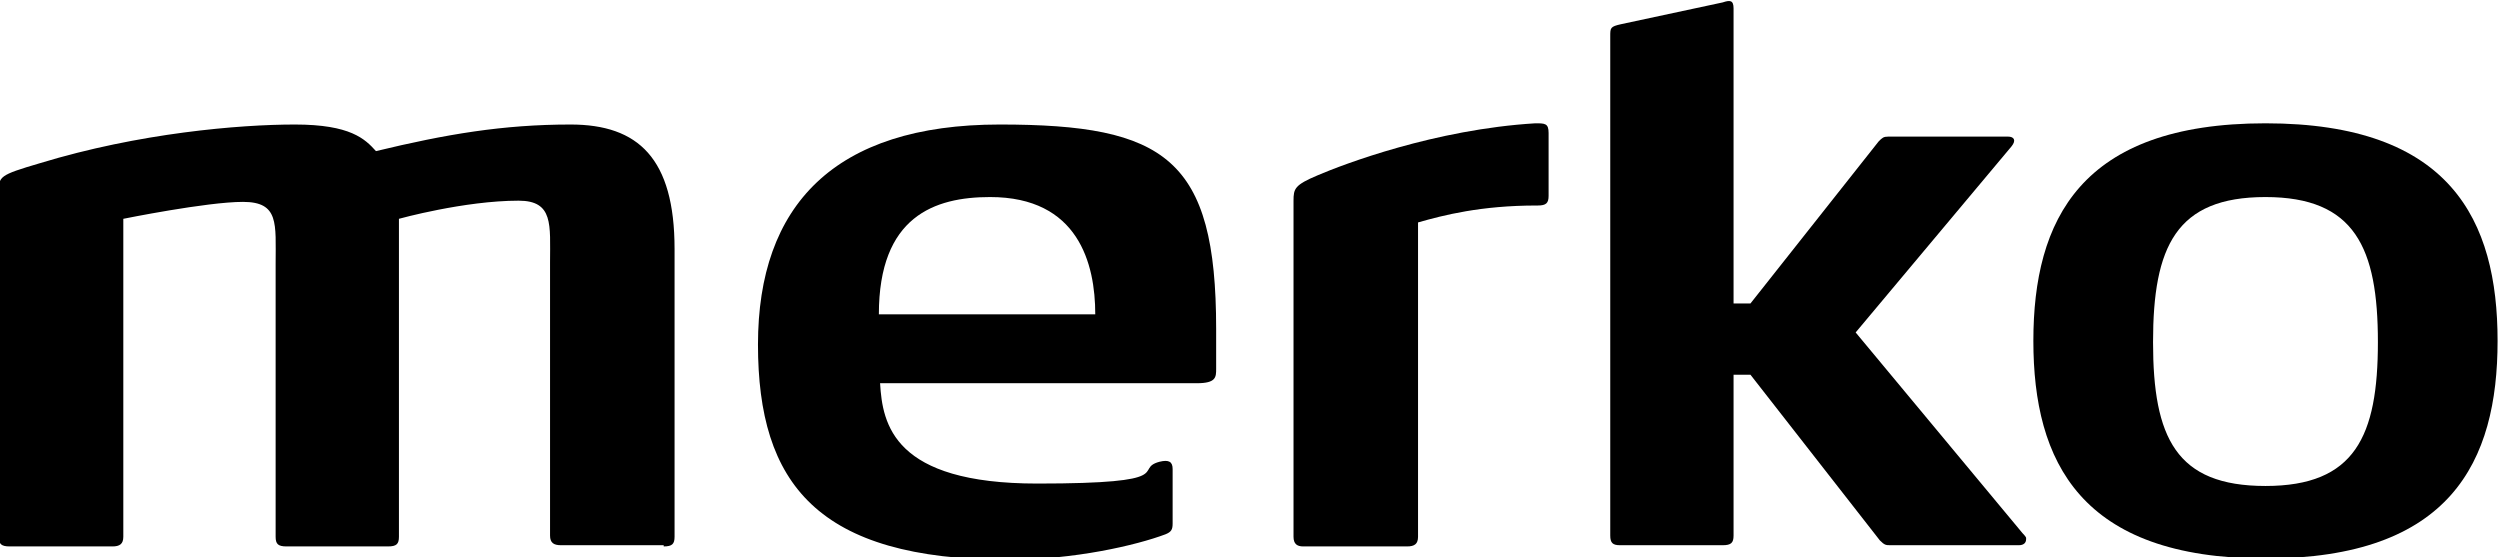
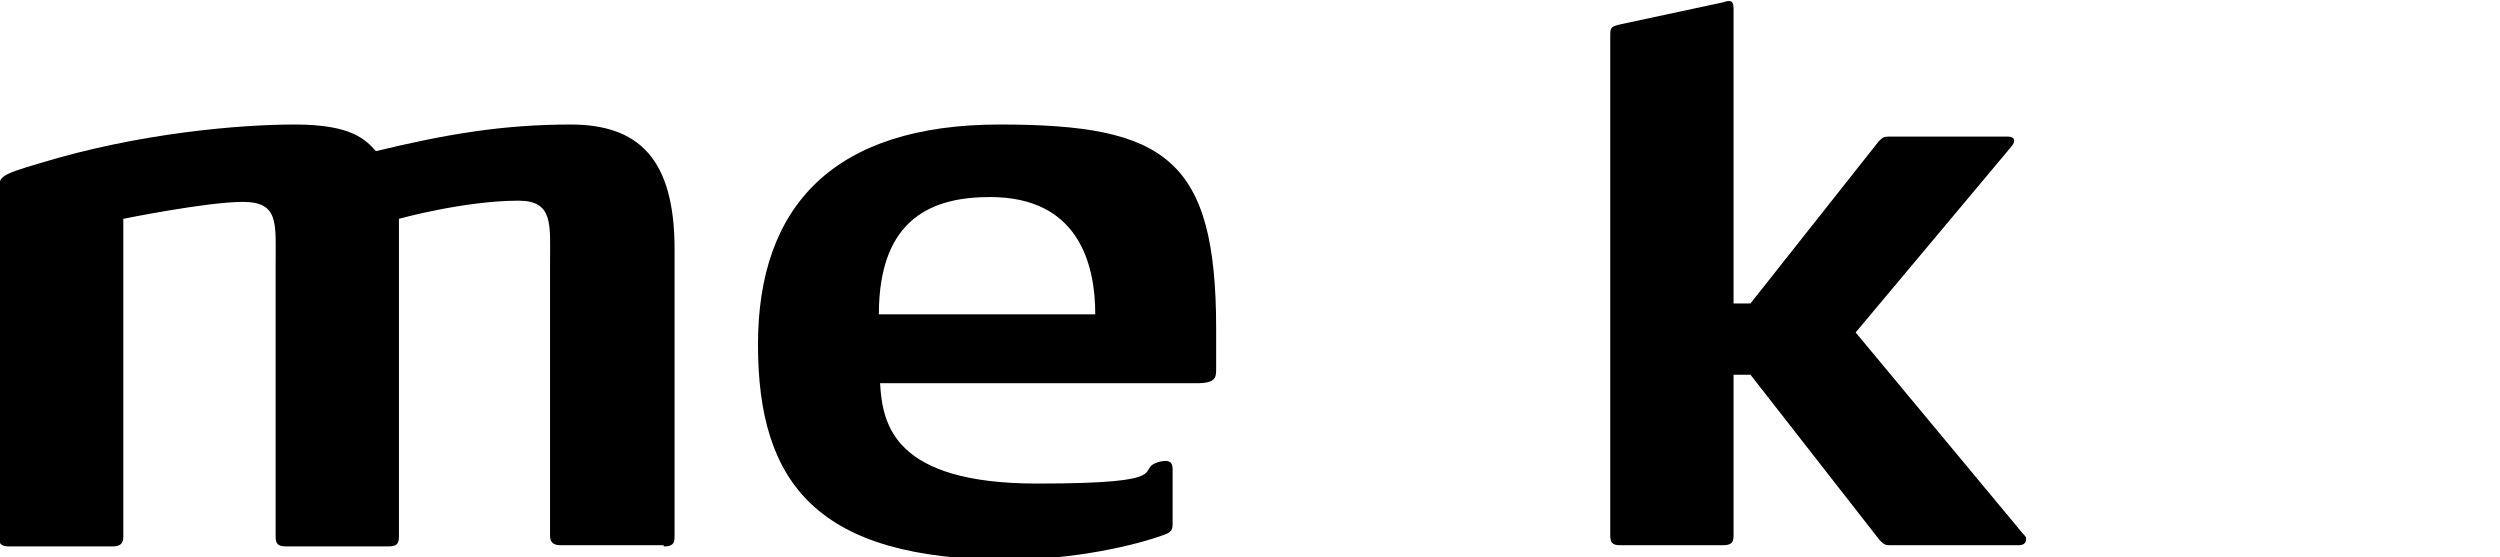
<svg xmlns="http://www.w3.org/2000/svg" id="Layer_1" data-name="Layer 1" version="1.1" viewBox="0 0 206.8 46.1">
  <defs>
    <style>
      .cls-1 {
        fill: #000;
        stroke-width: 0px;
      }
    </style>
  </defs>
  <path class="cls-1" d="M167.6,44.6c0,.3-.2.5-.6.5h-10.6c-.4,0-.5,0-.9-.4l-10.7-13.7h-1.4v13.3c0,.6-.2.8-.9.8h-8.5c-.6,0-.8-.2-.8-.8V3c0-.7,0-.8.9-1l8.4-1.8C143.1,0,143.4,0,143.4.7v24.4h1.4l10.6-13.4c.3-.3.4-.4.8-.4h9.9c.5,0,.7.3.3.8l-12.9,15.4,13.8,16.6c0,0,.3.3.3.4Z" />
-   <path class="cls-1" d="M187.4,46.2c-15.3,0-19.2-8-19.2-18s3.9-18,19.2-18,19.2,8,19.2,18-3.9,18-19.2,18ZM187.4,16.3c-7.4,0-9.3,4.1-9.3,12s1.9,11.9,9.3,11.9,9.3-4.1,9.3-11.9-1.9-12-9.3-12Z" />
-   <path class="cls-1" d="M127.1,17c-4.6,0-7.7.8-9.8,1.4v26c0,.6-.3.8-.9.8h-8.6c-.5,0-.8-.2-.8-.8v-27.8c0-1,.1-1.3,2-2.1,2.1-.9,9.7-3.8,18-4.3.8,0,1.1,0,1.1.8v5.2c0,.6-.2.8-.9.8Z" />
  <path class="cls-1" d="M54.9,45.1h-8.5c-.6,0-.9-.2-.9-.8v-22.6c0-3.1.3-5.1-2.6-5.1-4.5,0-9.9,1.5-9.9,1.5v26.3c0,.6-.2.8-.9.8h-8.4c-.7,0-.9-.2-.9-.8v-22.6c0-3.3.3-5.1-2.7-5.1s-9.9,1.4-9.9,1.4v26.3c0,.6-.3.8-.9.8H.8c-.7,0-.9-.2-.9-.8V15.9c0-1.3,0-1.4,3.4-2.4,8.2-2.5,16.5-3.2,21.1-3.2s5.8,1.2,6.7,2.2c5.8-1.4,10.5-2.2,16.1-2.2s8.6,2.8,8.6,10.3v23.8c0,.6-.2.8-.9.8Z" />
-   <path class="cls-1" d="M100.6,30.5c0,.7,0,1.2-1.6,1.2h-26.2c.2,3.4,1.1,8.3,13,8.3s7.9-1.2,10.1-1.8c.8-.2,1.1,0,1.1.6,0,0,0,4.4,0,4.5,0,.5-.1.7-.6.9-2.4.9-7.5,2.1-13,2.1-15.8,0-20.7-6.3-20.7-17.8s6.3-18.2,20-18.2,17.9,2.8,17.9,16.9v3.4h0ZM81.9,16.3c-4.6,0-9.2,1.6-9.2,9.7h17.9c0-4.2-1.4-9.7-8.7-9.7Z" />
+   <path class="cls-1" d="M100.6,30.5c0,.7,0,1.2-1.6,1.2h-26.2c.2,3.4,1.1,8.3,13,8.3s7.9-1.2,10.1-1.8c.8-.2,1.1,0,1.1.6,0,0,0,4.4,0,4.5,0,.5-.1.7-.6.9-2.4.9-7.5,2.1-13,2.1-15.8,0-20.7-6.3-20.7-17.8s6.3-18.2,20-18.2,17.9,2.8,17.9,16.9v3.4h0ZM81.9,16.3c-4.6,0-9.2,1.6-9.2,9.7h17.9c0-4.2-1.4-9.7-8.7-9.7" />
</svg>